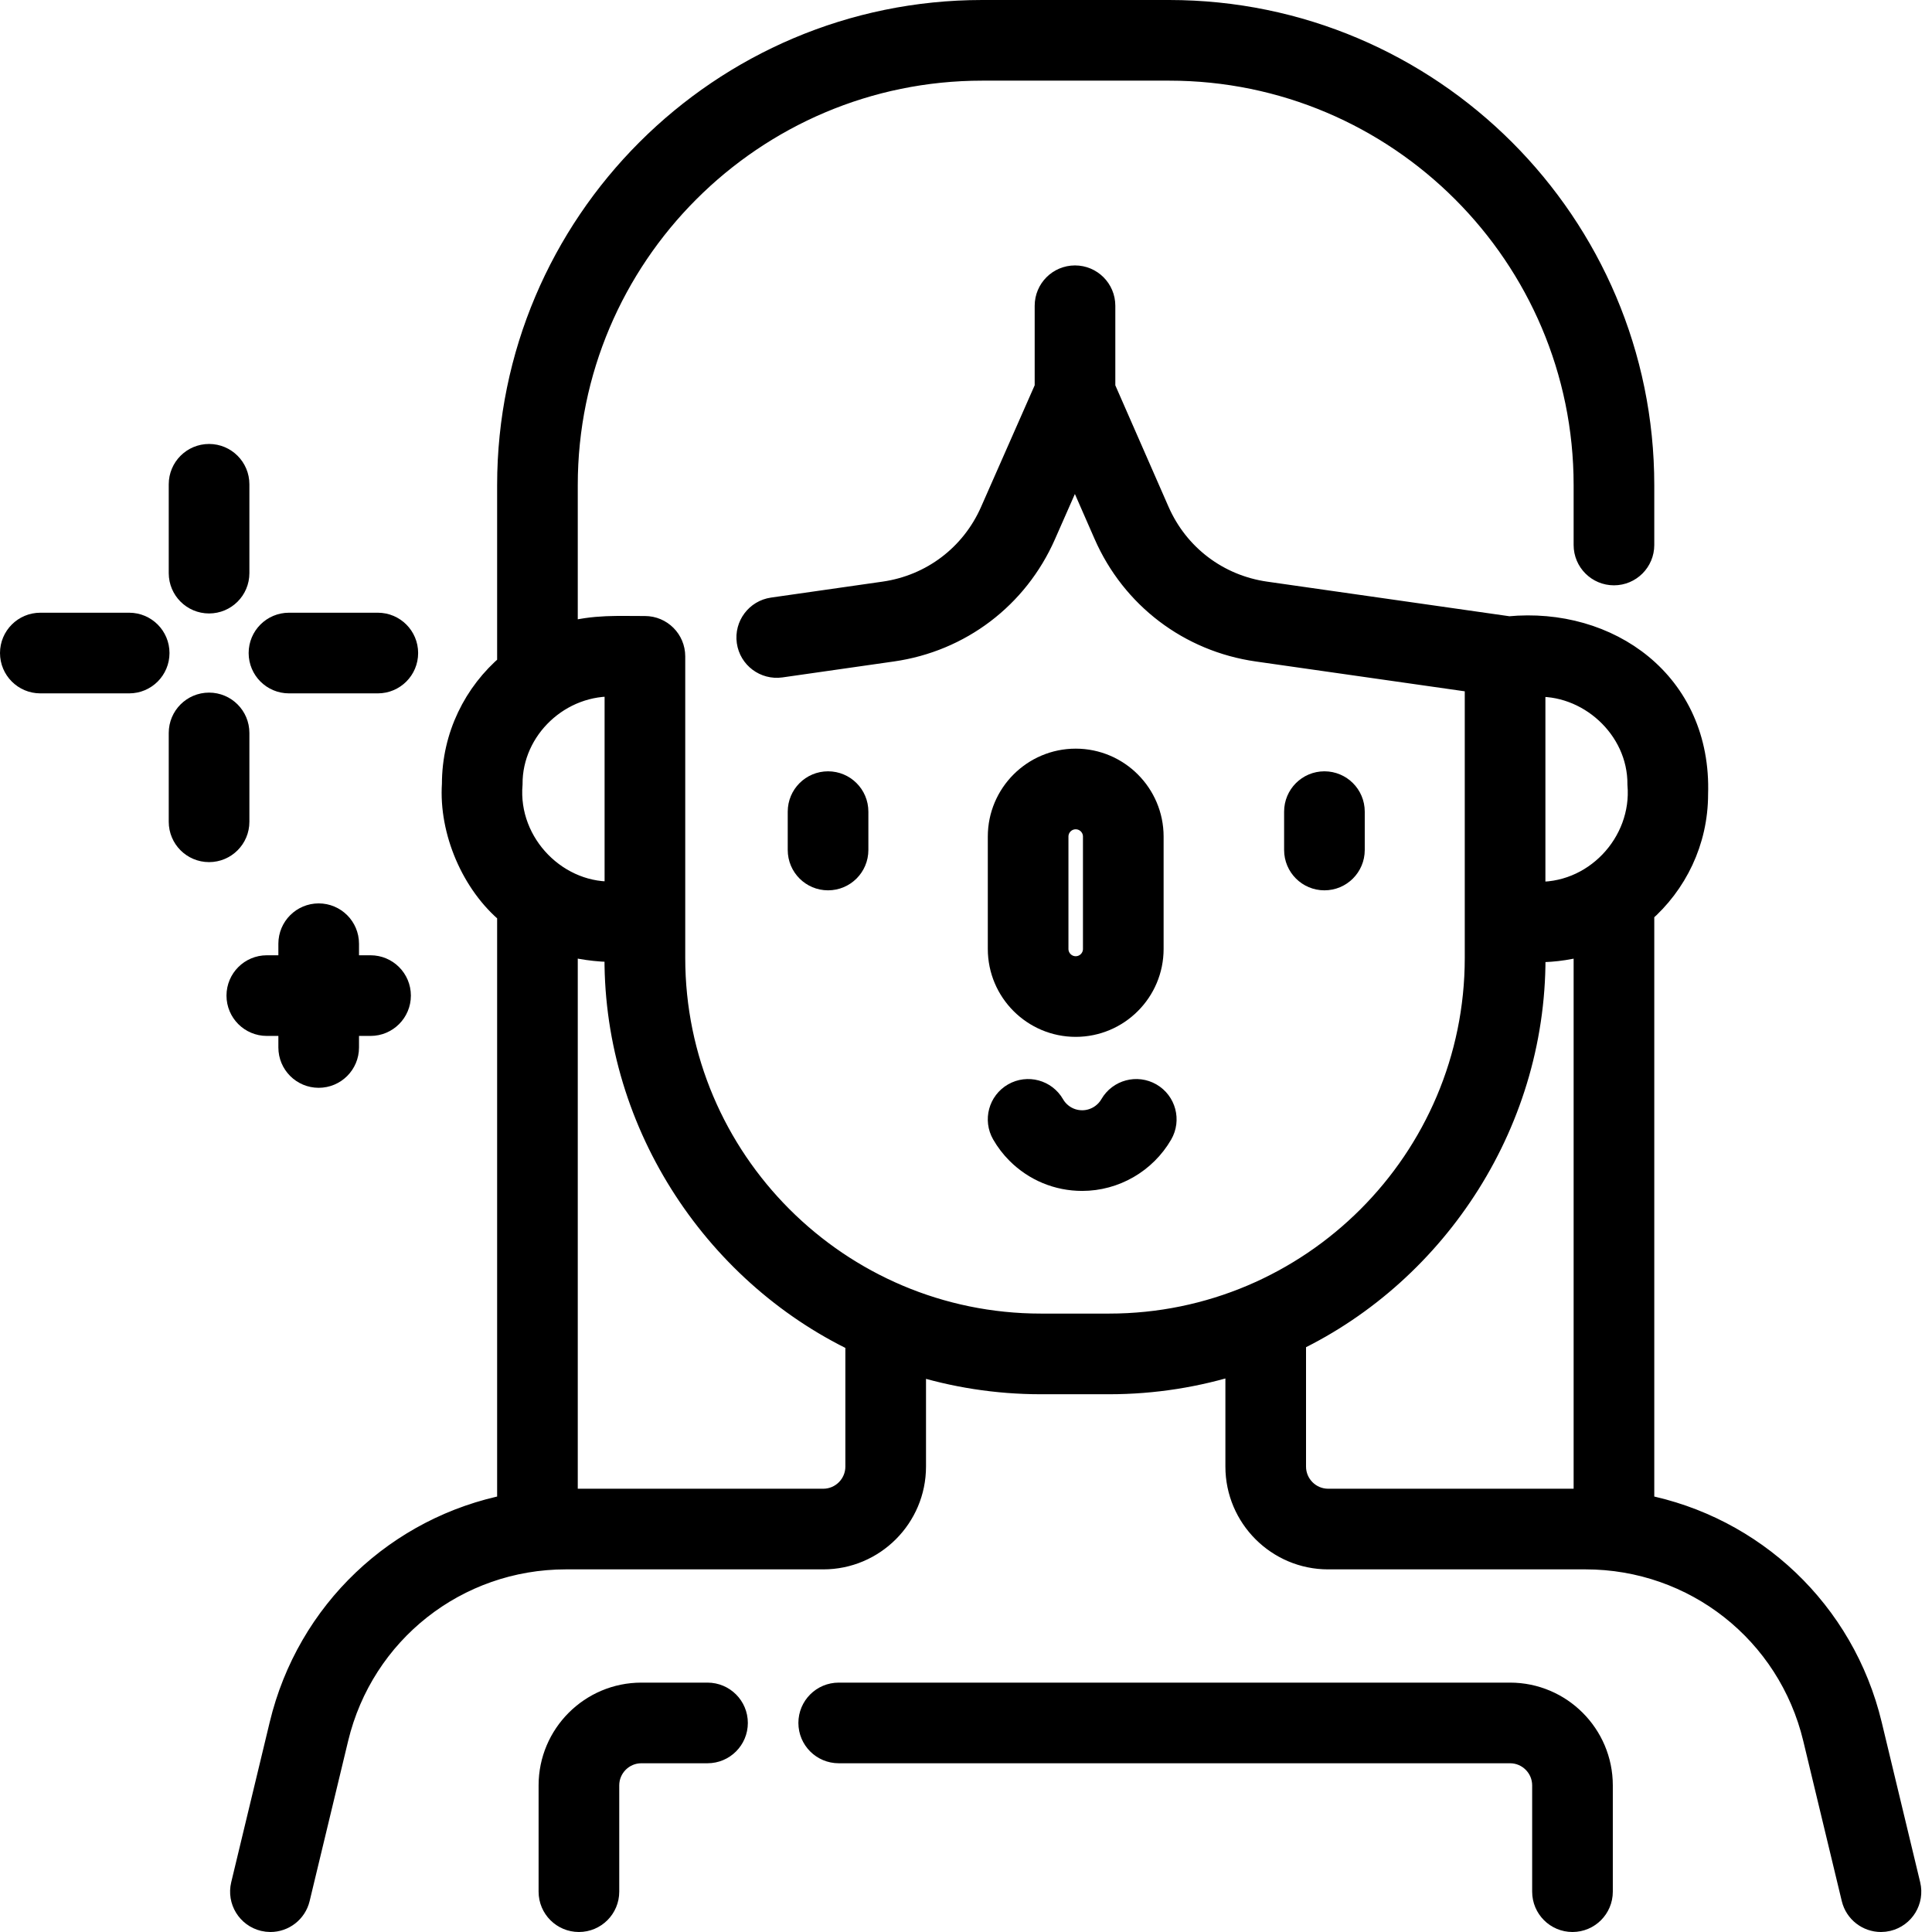
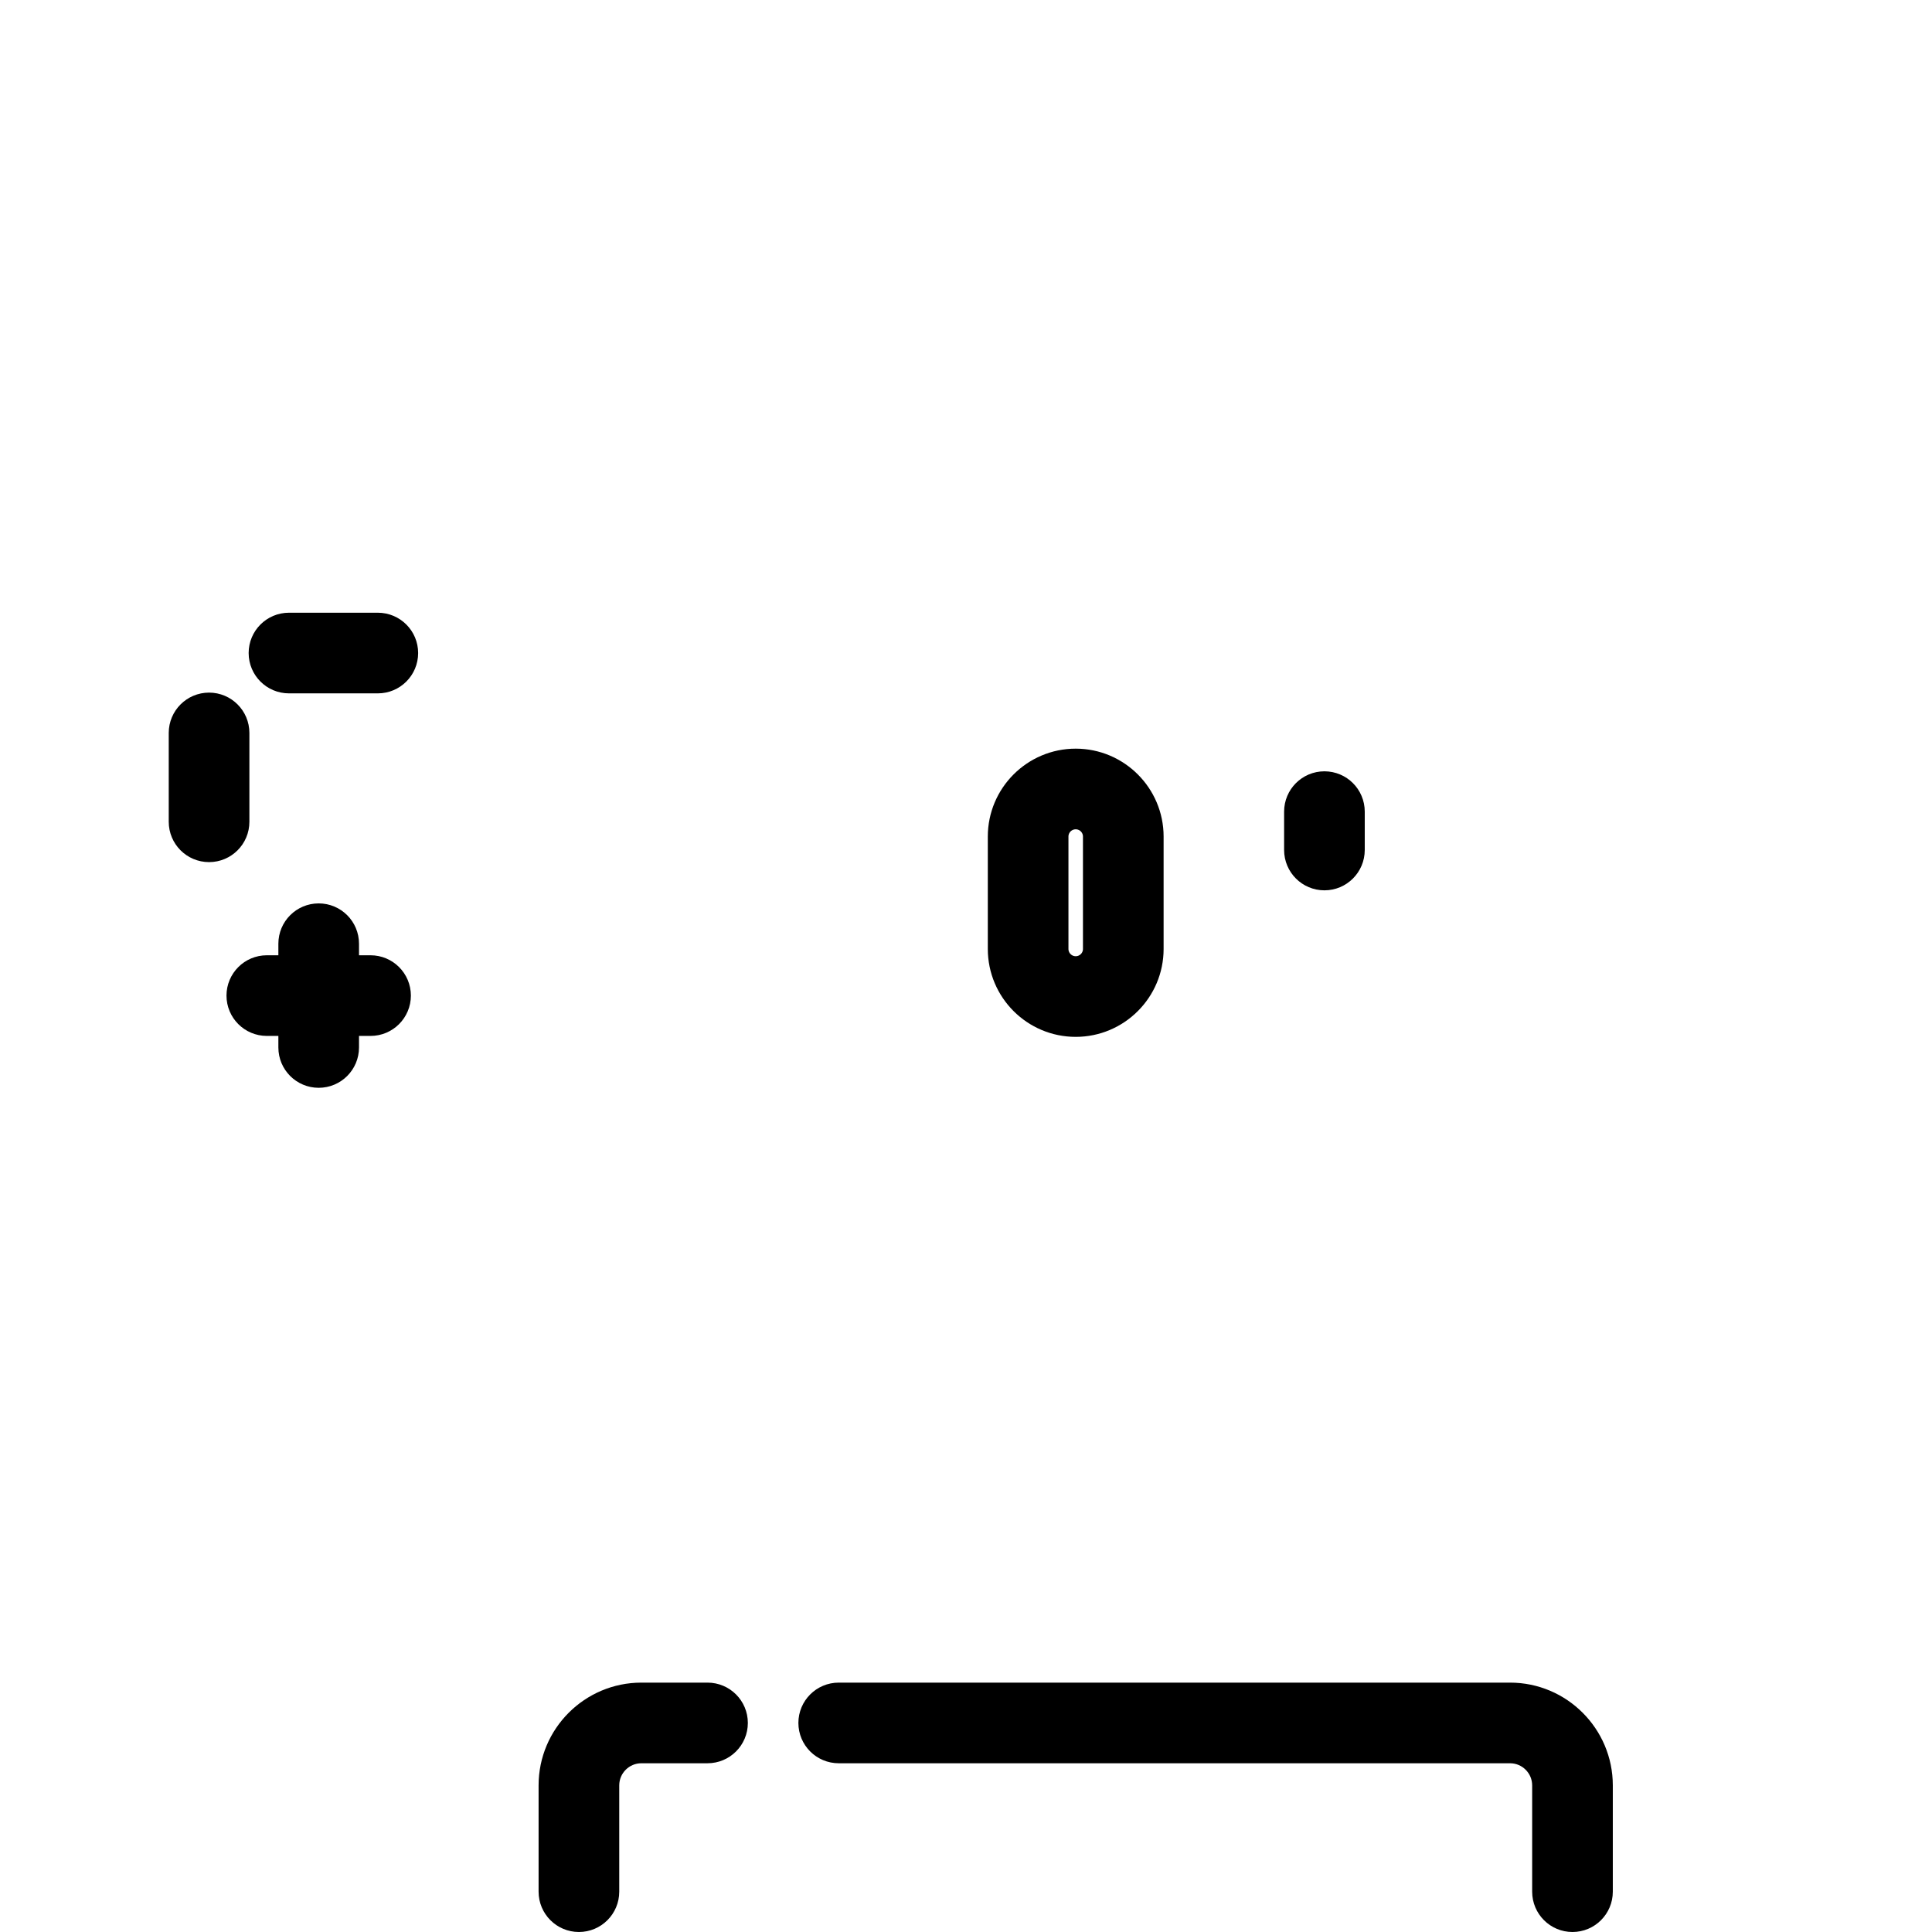
<svg xmlns="http://www.w3.org/2000/svg" fill="none" viewBox="0 0 156 156" height="156" width="156">
-   <path stroke-width="2" stroke="black" fill="black" d="M154.073 152.215L150.966 139.292C148.771 130.155 141.511 123.388 132.575 121.649V73.621C135.233 71.315 136.92 67.917 136.92 64.129C137.224 55.176 129.833 49.999 121.847 50.764L102.174 47.955C98.28 47.398 95.013 44.916 93.435 41.314L89.057 31.322V24.688C89.057 23.442 88.047 22.432 86.801 22.432C85.556 22.432 84.546 23.442 84.546 24.688V31.319L80.131 41.335C78.549 44.925 75.287 47.398 71.404 47.954L62.399 49.242C61.166 49.418 60.309 50.561 60.485 51.794C60.661 53.028 61.804 53.881 63.038 53.708L72.043 52.42C77.478 51.643 82.045 48.179 84.26 43.154L86.795 37.402L89.302 43.124C91.512 48.167 96.085 51.642 101.537 52.421L119.273 54.953V77.345C119.273 93.733 105.94 107.066 89.552 107.066H84.051C67.663 107.066 54.33 93.733 54.33 77.345V52.997C54.33 51.751 53.32 50.741 52.074 50.741C49.956 50.753 48.023 50.594 45.652 51.268V39.172C45.652 20.612 60.752 5.512 79.313 5.512H94.403C112.963 5.512 128.063 20.612 128.063 39.172V44.007C128.063 45.253 129.073 46.262 130.319 46.262C131.565 46.262 132.575 45.253 132.575 44.007V39.172C132.575 18.124 115.451 1 94.403 1H79.313C58.264 1 41.141 18.124 41.141 39.172V53.719C38.417 56.026 36.683 59.467 36.683 63.309C36.434 67.086 38.245 71.313 41.141 73.694V121.649C32.205 123.388 24.944 130.155 22.75 139.292L19.642 152.216C19.351 153.427 20.097 154.645 21.308 154.937C21.485 154.979 21.663 155 21.838 155C22.856 155 23.78 154.305 24.029 153.27L27.137 140.346C29.205 131.734 36.837 125.719 45.695 125.719H66.45C66.458 125.719 66.466 125.72 66.474 125.72C70.497 125.72 73.771 122.445 73.771 118.419V110.001C77.018 111.025 80.471 111.579 84.052 111.579H89.552C93.174 111.579 96.665 111.011 99.945 109.964V118.419C99.945 122.445 103.219 125.72 107.243 125.72C107.251 125.72 107.258 125.719 107.266 125.719H128.021C136.879 125.719 144.511 131.734 146.579 140.347L149.687 153.27C149.936 154.305 150.86 155 151.879 155C152.053 155 152.231 154.979 152.408 154.937C153.619 154.645 154.365 153.427 154.073 152.215ZM49.818 55.253V72.159C45.033 72.503 40.773 68.254 41.194 63.308C41.17 58.791 45.163 54.978 49.818 55.253ZM69.259 118.419C69.259 119.953 68.016 121.201 66.485 121.208C66.481 121.208 66.477 121.207 66.473 121.207H45.695C45.681 121.207 45.666 121.208 45.652 121.208V76.144C46.532 76.41 48.217 76.715 49.818 76.671C49.509 90.344 57.608 102.645 69.259 108.214V118.419ZM132.408 63.333C132.818 68.138 128.762 72.5 123.784 72.185V55.278C128.232 54.961 132.436 58.689 132.408 63.333ZM107.242 121.207C107.238 121.207 107.234 121.208 107.23 121.208C105.699 121.201 104.456 119.953 104.456 118.419V108.159C115.966 102.617 124.073 90.4 123.784 76.696C124.944 76.718 126.35 76.625 128.063 76.137V121.208C128.049 121.208 128.035 121.207 128.021 121.207L107.242 121.207Z" />
  <path stroke-width="2" stroke="black" fill="black" d="M86.858 61.45C83.496 61.45 80.761 64.186 80.761 67.548V76.624C80.761 79.987 83.496 82.722 86.858 82.722C90.22 82.722 92.956 79.987 92.956 76.624V67.548C92.956 64.186 90.22 61.45 86.858 61.45ZM88.444 76.624C88.444 77.499 87.733 78.21 86.858 78.21C85.984 78.21 85.272 77.499 85.272 76.624V67.548C85.272 66.674 85.984 65.962 86.858 65.962C87.733 65.962 88.444 66.674 88.444 67.548V76.624Z" />
  <path stroke-width="2" stroke="black" fill="black" d="M121.929 136.864H67.722C66.476 136.864 65.466 137.873 65.466 139.119C65.466 140.366 66.476 141.375 67.722 141.375H121.929C123.465 141.375 124.715 142.625 124.715 144.162V152.744C124.715 153.99 125.725 155 126.971 155C128.217 155 129.227 153.99 129.227 152.744V144.162C129.227 140.137 125.953 136.864 121.929 136.864Z" />
  <path stroke-width="2" stroke="black" fill="black" d="M57.129 136.864H51.787C47.763 136.864 44.489 140.137 44.489 144.161V152.744C44.489 153.99 45.499 155 46.745 155C47.99 155 49.001 153.99 49.001 152.744V144.161C49.001 142.625 50.251 141.375 51.787 141.375H57.129C58.375 141.375 59.385 140.366 59.385 139.119C59.385 137.873 58.375 136.864 57.129 136.864Z" />
-   <path stroke-width="2" stroke="black" fill="black" d="M89.797 89.254C89.299 90.114 88.373 90.649 87.381 90.649C86.637 90.649 85.938 90.359 85.411 89.833C85.239 89.661 85.092 89.468 84.972 89.26C84.35 88.179 82.972 87.807 81.892 88.428C80.811 89.049 80.439 90.428 81.06 91.508C81.378 92.061 81.768 92.57 82.221 93.023C83.599 94.401 85.432 95.161 87.381 95.161C89.977 95.161 92.399 93.763 93.701 91.514C94.325 90.435 93.957 89.055 92.879 88.431C91.801 87.808 90.421 88.175 89.797 89.254Z" />
  <path stroke-width="2" stroke="black" fill="black" d="M109.197 68.634V65.535C109.197 64.289 108.187 63.28 106.941 63.28C105.696 63.28 104.686 64.289 104.686 65.535V68.634C104.686 69.88 105.696 70.89 106.941 70.89C108.187 70.89 109.197 69.88 109.197 68.634Z" />
-   <path stroke-width="2" stroke="black" fill="black" d="M69.117 68.634V65.535C69.117 64.289 68.107 63.28 66.861 63.28C65.615 63.28 64.606 64.289 64.606 65.535V68.634C64.606 69.88 65.615 70.89 66.861 70.89C68.107 70.89 69.117 69.88 69.117 68.634Z" />
-   <path stroke-width="2" stroke="black" fill="black" d="M16.881 36.848C15.635 36.848 14.625 37.858 14.625 39.104V46.279C14.625 47.525 15.635 48.534 16.881 48.534C18.127 48.534 19.137 47.525 19.137 46.279V39.104C19.137 37.858 18.127 36.848 16.881 36.848Z" />
  <path stroke-width="2" stroke="black" fill="black" d="M16.881 56.925C15.635 56.925 14.625 57.935 14.625 59.181V66.356C14.625 67.602 15.635 68.612 16.881 68.612C18.127 68.612 19.137 67.602 19.137 66.356V59.181C19.137 57.935 18.127 56.925 16.881 56.925Z" />
  <path stroke-width="2" stroke="black" fill="black" d="M23.332 54.986H30.507C31.753 54.986 32.763 53.976 32.763 52.73C32.763 51.484 31.753 50.474 30.507 50.474H23.332C22.087 50.474 21.077 51.484 21.077 52.73C21.077 53.976 22.087 54.986 23.332 54.986Z" />
-   <path stroke-width="2" stroke="black" fill="black" d="M10.43 50.474H3.256C2.01 50.474 1 51.484 1 52.73C1 53.976 2.01 54.986 3.256 54.986H10.43C11.676 54.986 12.686 53.976 12.686 52.73C12.686 51.484 11.676 50.474 10.43 50.474Z" />
  <path stroke-width="2" stroke="black" fill="black" d="M21.544 82.646H23.477V84.579C23.477 85.825 24.487 86.835 25.733 86.835C26.979 86.835 27.988 85.825 27.988 84.579V82.646H29.921C31.167 82.646 32.177 81.636 32.177 80.39C32.177 79.144 31.167 78.134 29.921 78.134H27.988V76.201C27.988 74.955 26.979 73.945 25.733 73.945C24.487 73.945 23.477 74.955 23.477 76.201V78.134H21.544C20.298 78.134 19.288 79.144 19.288 80.39C19.288 81.636 20.298 82.646 21.544 82.646Z" />
</svg>